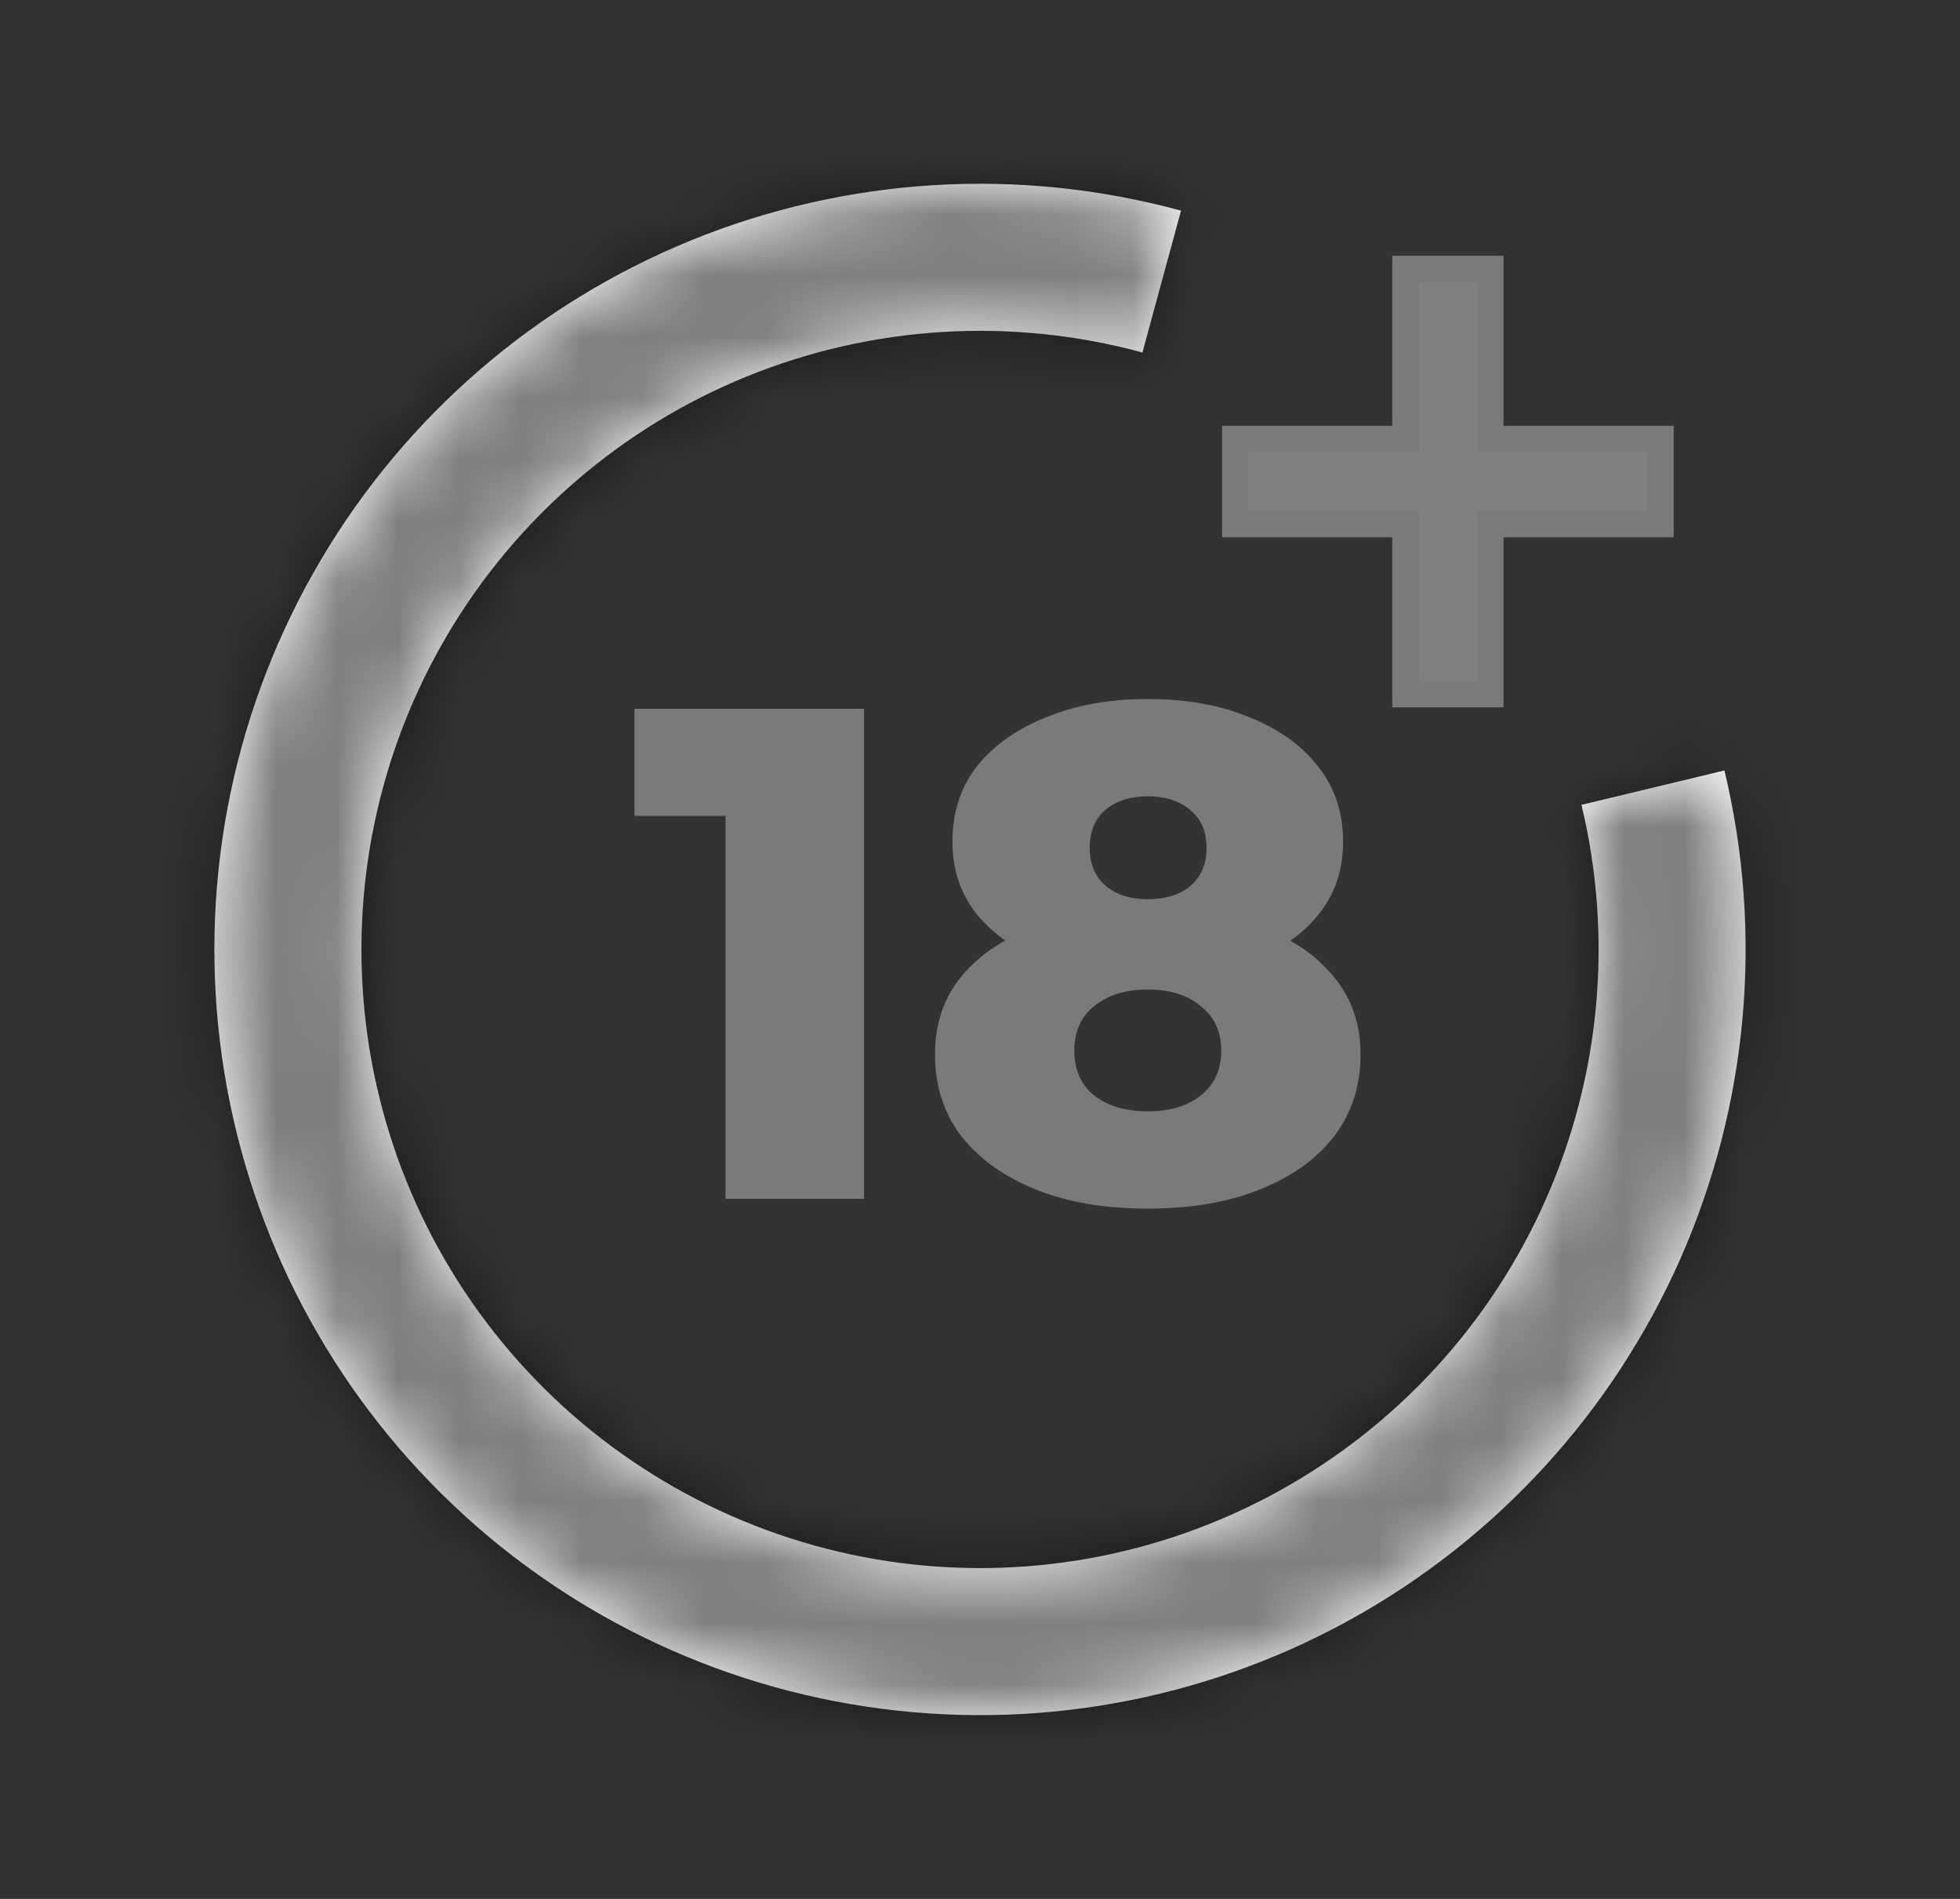
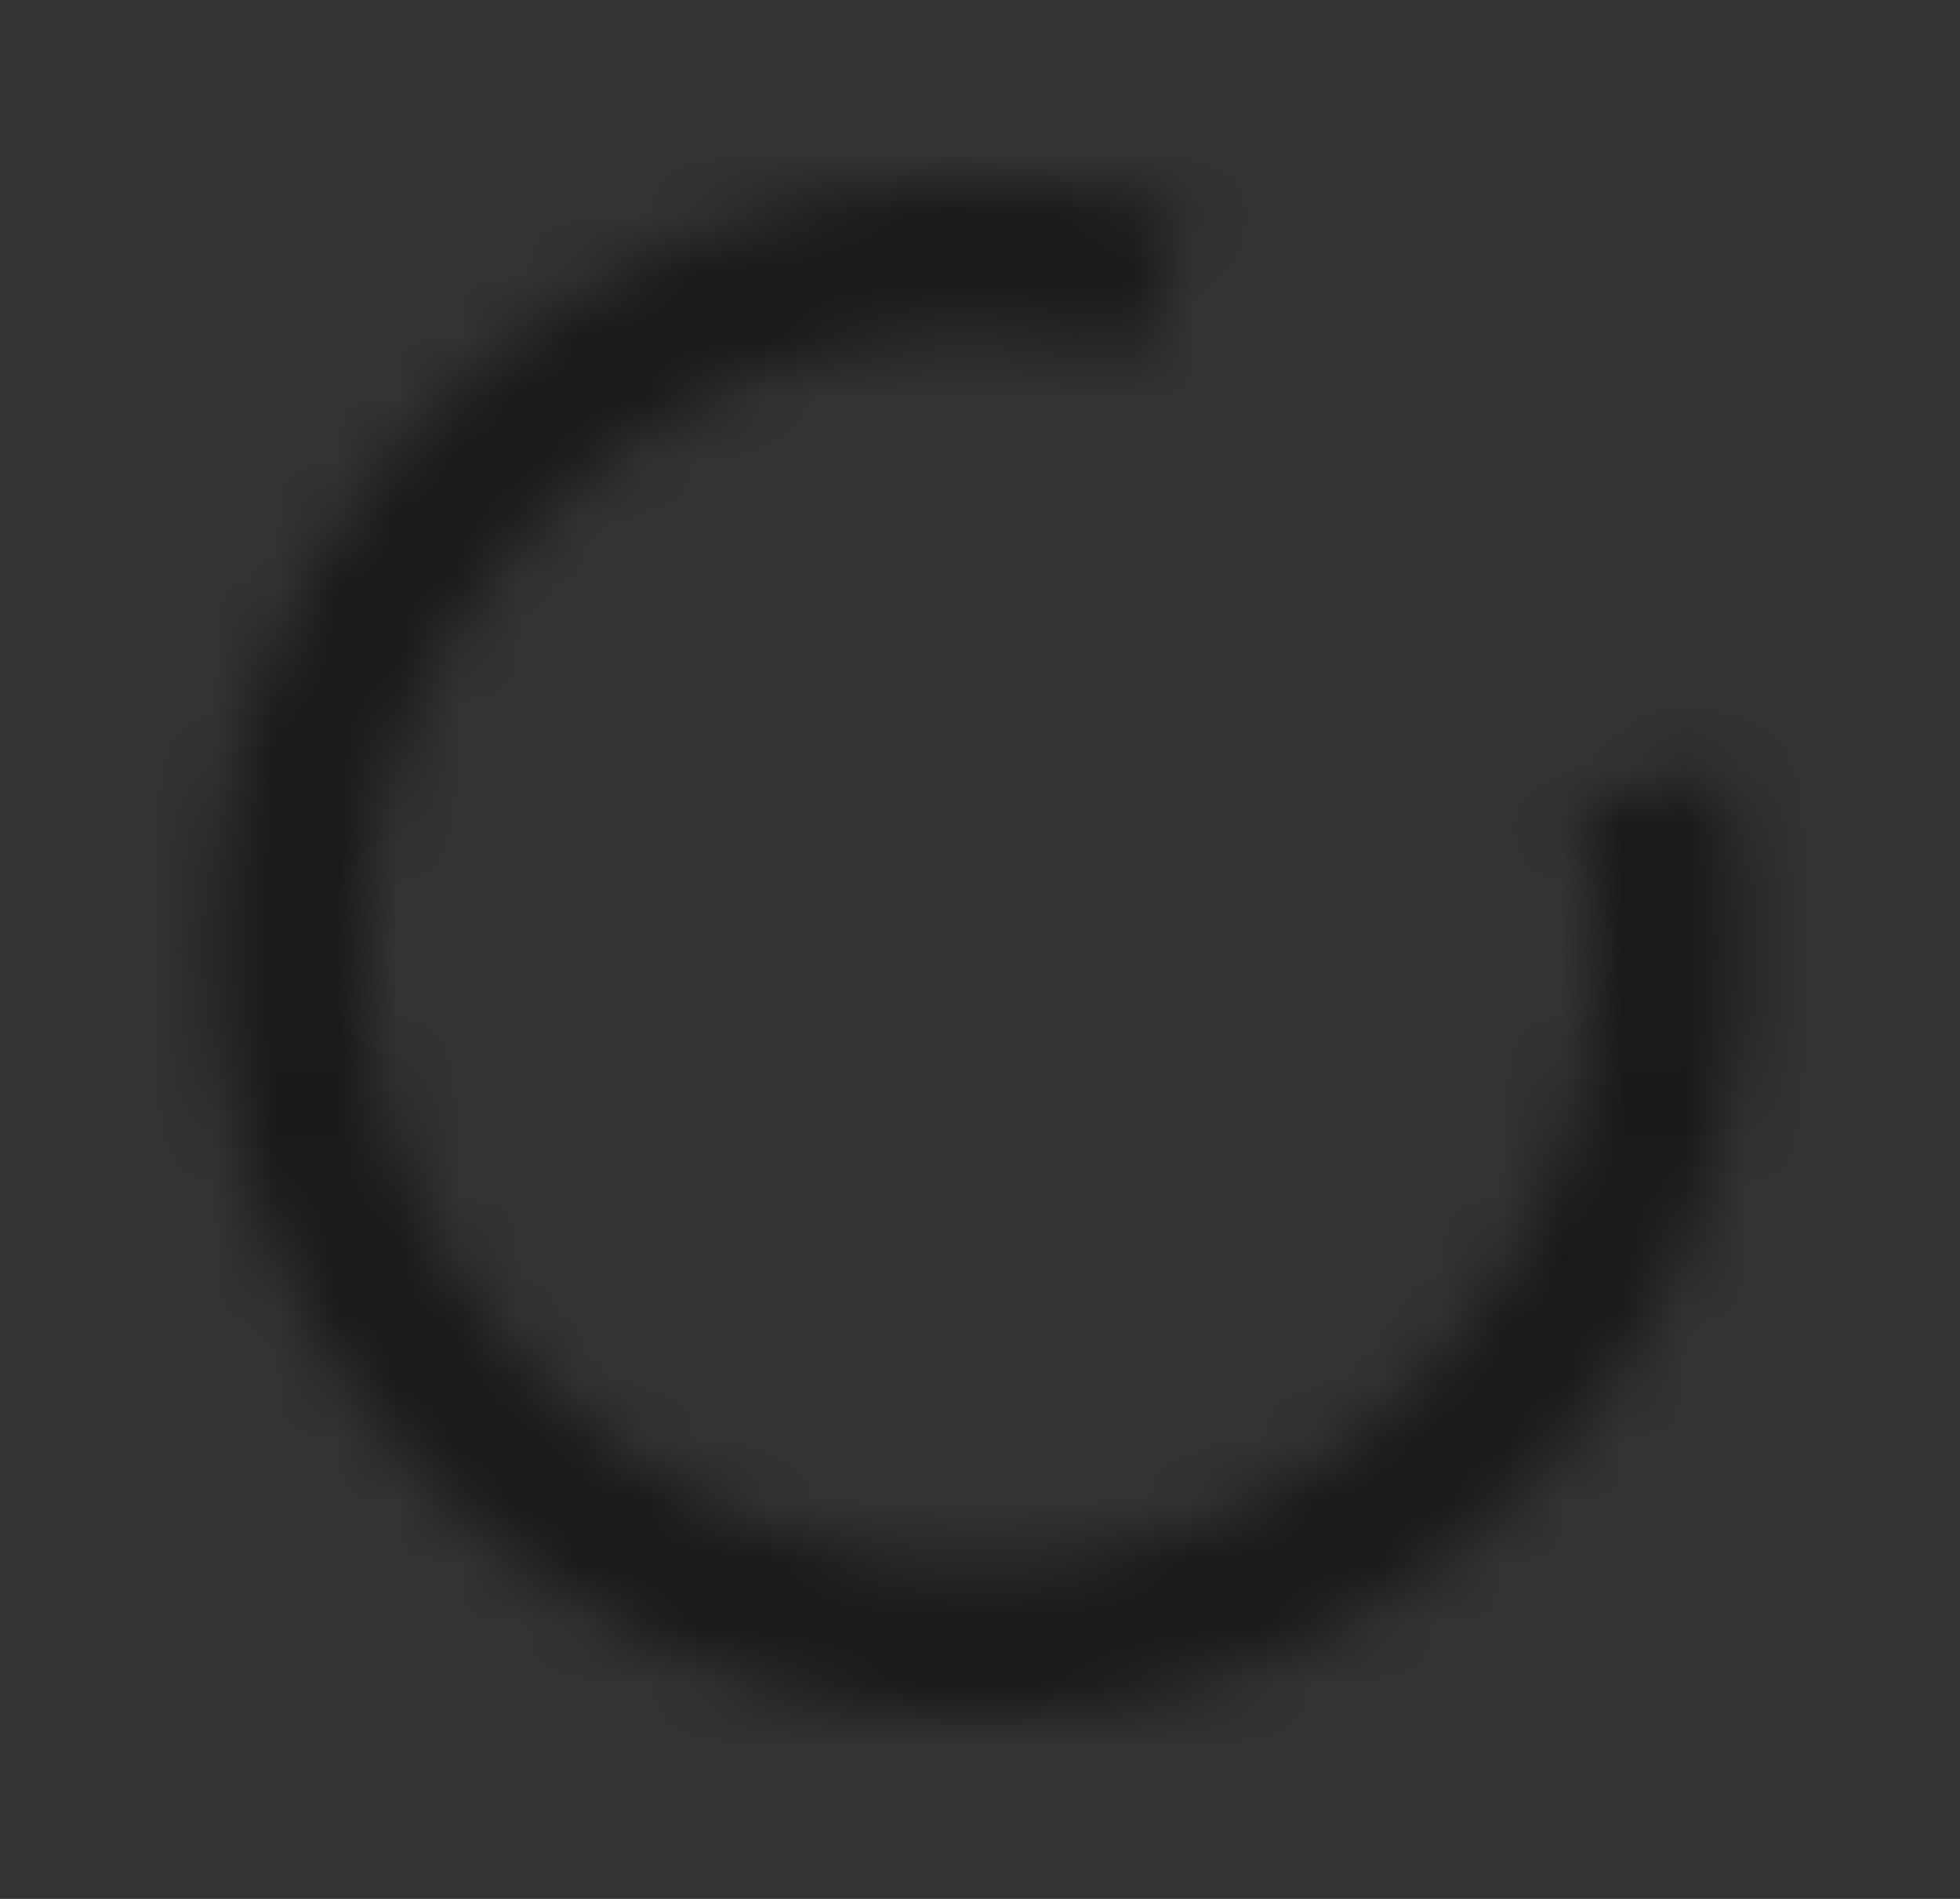
<svg xmlns="http://www.w3.org/2000/svg" width="32" height="31" viewBox="0 0 32 31" fill="none">
  <rect x="0" y="0" width="32" height="31" fill="#333333" stroke="none" />
  <mask id="path-1-inside-1_2_134" fill="white">
    <path d="M28.154 12.578C28.794 15.242 28.541 18.043 27.435 20.549C26.328 23.056 24.428 25.129 22.028 26.451C19.628 27.772 16.86 28.268 14.15 27.862C11.44 27.457 8.939 26.172 7.03 24.206C5.122 22.24 3.913 19.701 3.588 16.981C3.263 14.26 3.842 11.508 5.234 9.148C6.626 6.789 8.755 4.952 11.293 3.92C13.832 2.888 16.639 2.719 19.282 3.439L18.652 5.755C16.516 5.174 14.248 5.311 12.197 6.144C10.147 6.977 8.427 8.462 7.302 10.368C6.177 12.275 5.71 14.498 5.972 16.696C6.234 18.895 7.211 20.945 8.753 22.534C10.295 24.122 12.316 25.16 14.505 25.488C16.695 25.816 18.931 25.415 20.87 24.347C22.809 23.28 24.344 21.605 25.238 19.58C26.133 17.555 26.337 15.292 25.82 13.139L28.154 12.578Z" />
  </mask>
-   <path d="M28.154 12.578C28.794 15.242 28.541 18.043 27.435 20.549C26.328 23.056 24.428 25.129 22.028 26.451C19.628 27.772 16.86 28.268 14.15 27.862C11.44 27.457 8.939 26.172 7.03 24.206C5.122 22.24 3.913 19.701 3.588 16.981C3.263 14.26 3.842 11.508 5.234 9.148C6.626 6.789 8.755 4.952 11.293 3.92C13.832 2.888 16.639 2.719 19.282 3.439L18.652 5.755C16.516 5.174 14.248 5.311 12.197 6.144C10.147 6.977 8.427 8.462 7.302 10.368C6.177 12.275 5.71 14.498 5.972 16.696C6.234 18.895 7.211 20.945 8.753 22.534C10.295 24.122 12.316 25.16 14.505 25.488C16.695 25.816 18.931 25.415 20.87 24.347C22.809 23.28 24.344 21.605 25.238 19.58C26.133 17.555 26.337 15.292 25.82 13.139L28.154 12.578Z" fill="white" />
-   <path d="M28.154 12.578L33.556 11.28L32.257 5.878L26.855 7.177L28.154 12.578ZM27.435 20.549L22.353 18.305L22.353 18.305L27.435 20.549ZM14.15 27.862L14.972 22.368L14.972 22.368L14.15 27.862ZM7.03 24.206L3.044 28.076L3.044 28.076L7.03 24.206ZM3.588 16.981L-1.928 17.639L-1.928 17.639L3.588 16.981ZM5.234 9.148L0.449 6.325L0.449 6.325L5.234 9.148ZM19.282 3.439L24.643 4.897L26.102 -0.463L20.741 -1.922L19.282 3.439ZM18.652 5.755L17.193 11.116L22.554 12.575L24.013 7.214L18.652 5.755ZM7.302 10.368L2.517 7.545L2.517 7.545L7.302 10.368ZM5.972 16.696L11.488 16.038L11.488 16.038L5.972 16.696ZM8.753 22.534L12.74 18.665L12.74 18.665L8.753 22.534ZM25.238 19.58L20.157 17.335L20.156 17.335L25.238 19.58ZM25.82 13.139L24.521 7.738L19.119 9.036L20.418 14.438L25.82 13.139ZM22.752 13.877C23.108 15.357 22.968 16.913 22.353 18.305L32.517 22.794C34.115 19.173 34.48 15.128 33.556 11.28L22.752 13.877ZM22.353 18.305C21.738 19.698 20.682 20.85 19.349 21.584L24.707 31.317C28.174 29.409 30.918 26.414 32.517 22.794L22.353 18.305ZM19.349 21.584C18.015 22.318 16.478 22.593 14.972 22.368L13.328 33.357C17.242 33.943 21.24 33.226 24.707 31.317L19.349 21.584ZM14.972 22.368C13.467 22.143 12.077 21.429 11.017 20.337L3.044 28.076C5.801 30.915 9.414 32.771 13.328 33.357L14.972 22.368ZM11.017 20.337C9.957 19.244 9.285 17.834 9.104 16.323L-1.928 17.639C-1.46 21.569 0.287 25.236 3.044 28.076L11.017 20.337ZM9.104 16.323C8.924 14.811 9.245 13.282 10.019 11.971L0.449 6.325C-1.562 9.734 -2.397 13.709 -1.928 17.639L9.104 16.323ZM10.019 11.971C10.792 10.66 11.975 9.64 13.385 9.067L9.202 -1.227C5.535 0.263 2.46 2.917 0.449 6.325L10.019 11.971ZM13.385 9.067C14.795 8.493 16.355 8.4 17.824 8.799L20.741 -1.922C16.923 -2.961 12.868 -2.717 9.202 -1.227L13.385 9.067ZM13.922 1.98L13.291 4.296L24.013 7.214L24.643 4.897L13.922 1.98ZM20.111 0.395C16.8 -0.506 13.285 -0.295 10.106 0.997L14.289 11.291C15.212 10.916 16.232 10.854 17.193 11.116L20.111 0.395ZM10.106 0.997C6.927 2.289 4.26 4.59 2.517 7.545L12.087 13.191C12.593 12.334 13.367 11.666 14.289 11.291L10.106 0.997ZM2.517 7.545C0.773 10.501 0.049 13.947 0.455 17.355L11.488 16.038C11.37 15.049 11.581 14.049 12.087 13.191L2.517 7.545ZM0.455 17.355C0.862 20.762 2.377 23.941 4.767 26.403L12.74 18.665C12.046 17.95 11.606 17.027 11.488 16.038L0.455 17.355ZM4.767 26.403C7.157 28.866 10.289 30.475 13.683 30.982L15.328 19.994C14.343 19.846 13.433 19.379 12.74 18.665L4.767 26.403ZM13.683 30.982C17.077 31.49 20.543 30.869 23.549 29.214L18.191 19.48C17.319 19.961 16.312 20.141 15.328 19.994L13.683 30.982ZM23.549 29.214C26.555 27.559 28.934 24.963 30.321 21.824L20.156 17.335C19.754 18.247 19.064 19 18.191 19.48L23.549 29.214ZM30.32 21.824C31.707 18.685 32.023 15.177 31.221 11.841L20.418 14.438C20.651 15.406 20.559 16.424 20.157 17.335L30.32 21.824ZM27.118 18.541L29.452 17.98L26.855 7.177L24.521 7.738L27.118 18.541Z" fill="black" fill-opacity="0.5" mask="url(#path-1-inside-1_2_134)" />
-   <path d="M20.167 8.556V7.167H22.945V4.389H24.333V7.167H27.111V8.556H24.333V11.333H22.945V8.556H20.167Z" fill="#808080" stroke="#7A7A7A" stroke-width="0.429" />
-   <path d="M11.845 19.571V12.383L12.816 13.32H10.359V11.571H14.107V19.571H11.845ZM18.739 19.731C18.046 19.731 17.44 19.629 16.922 19.423C16.404 19.217 15.996 18.928 15.699 18.554C15.409 18.173 15.265 17.728 15.265 17.217C15.265 16.714 15.409 16.288 15.699 15.937C15.996 15.579 16.404 15.309 16.922 15.126C17.448 14.935 18.053 14.84 18.739 14.84C19.425 14.84 20.027 14.935 20.545 15.126C21.07 15.309 21.478 15.579 21.768 15.937C22.065 16.288 22.213 16.714 22.213 17.217C22.213 17.728 22.069 18.173 21.779 18.554C21.489 18.928 21.082 19.217 20.556 19.423C20.038 19.629 19.432 19.731 18.739 19.731ZM18.739 18.143C19.105 18.143 19.394 18.055 19.608 17.88C19.829 17.705 19.939 17.461 19.939 17.149C19.939 16.844 19.829 16.604 19.608 16.429C19.394 16.246 19.105 16.154 18.739 16.154C18.373 16.154 18.08 16.246 17.859 16.429C17.646 16.604 17.539 16.844 17.539 17.149C17.539 17.461 17.646 17.705 17.859 17.88C18.08 18.055 18.373 18.143 18.739 18.143ZM18.739 15.96C18.114 15.96 17.562 15.872 17.082 15.697C16.61 15.522 16.236 15.271 15.962 14.943C15.688 14.608 15.55 14.208 15.55 13.743C15.55 13.263 15.684 12.851 15.95 12.509C16.225 12.166 16.602 11.899 17.082 11.709C17.562 11.511 18.114 11.411 18.739 11.411C19.371 11.411 19.924 11.511 20.396 11.709C20.876 11.899 21.25 12.166 21.516 12.509C21.791 12.851 21.928 13.263 21.928 13.743C21.928 14.208 21.791 14.608 21.516 14.943C21.25 15.271 20.876 15.522 20.396 15.697C19.916 15.872 19.364 15.96 18.739 15.96ZM18.739 14.68C19.029 14.68 19.261 14.608 19.436 14.463C19.611 14.31 19.699 14.105 19.699 13.846C19.699 13.571 19.608 13.362 19.425 13.217C19.25 13.072 19.021 13 18.739 13C18.457 13 18.229 13.072 18.053 13.217C17.878 13.362 17.791 13.571 17.791 13.846C17.791 14.105 17.878 14.31 18.053 14.463C18.229 14.608 18.457 14.68 18.739 14.68Z" fill="#7A7A7A" />
+   <path d="M28.154 12.578L33.556 11.28L32.257 5.878L26.855 7.177L28.154 12.578ZM27.435 20.549L22.353 18.305L22.353 18.305L27.435 20.549ZM14.15 27.862L14.972 22.368L14.972 22.368L14.15 27.862ZM7.03 24.206L3.044 28.076L3.044 28.076L7.03 24.206ZM3.588 16.981L-1.928 17.639L-1.928 17.639L3.588 16.981ZM5.234 9.148L0.449 6.325L0.449 6.325L5.234 9.148ZM19.282 3.439L24.643 4.897L26.102 -0.463L20.741 -1.922L19.282 3.439ZM18.652 5.755L17.193 11.116L22.554 12.575L24.013 7.214ZM7.302 10.368L2.517 7.545L2.517 7.545L7.302 10.368ZM5.972 16.696L11.488 16.038L11.488 16.038L5.972 16.696ZM8.753 22.534L12.74 18.665L12.74 18.665L8.753 22.534ZM25.238 19.58L20.157 17.335L20.156 17.335L25.238 19.58ZM25.82 13.139L24.521 7.738L19.119 9.036L20.418 14.438L25.82 13.139ZM22.752 13.877C23.108 15.357 22.968 16.913 22.353 18.305L32.517 22.794C34.115 19.173 34.48 15.128 33.556 11.28L22.752 13.877ZM22.353 18.305C21.738 19.698 20.682 20.85 19.349 21.584L24.707 31.317C28.174 29.409 30.918 26.414 32.517 22.794L22.353 18.305ZM19.349 21.584C18.015 22.318 16.478 22.593 14.972 22.368L13.328 33.357C17.242 33.943 21.24 33.226 24.707 31.317L19.349 21.584ZM14.972 22.368C13.467 22.143 12.077 21.429 11.017 20.337L3.044 28.076C5.801 30.915 9.414 32.771 13.328 33.357L14.972 22.368ZM11.017 20.337C9.957 19.244 9.285 17.834 9.104 16.323L-1.928 17.639C-1.46 21.569 0.287 25.236 3.044 28.076L11.017 20.337ZM9.104 16.323C8.924 14.811 9.245 13.282 10.019 11.971L0.449 6.325C-1.562 9.734 -2.397 13.709 -1.928 17.639L9.104 16.323ZM10.019 11.971C10.792 10.66 11.975 9.64 13.385 9.067L9.202 -1.227C5.535 0.263 2.46 2.917 0.449 6.325L10.019 11.971ZM13.385 9.067C14.795 8.493 16.355 8.4 17.824 8.799L20.741 -1.922C16.923 -2.961 12.868 -2.717 9.202 -1.227L13.385 9.067ZM13.922 1.98L13.291 4.296L24.013 7.214L24.643 4.897L13.922 1.98ZM20.111 0.395C16.8 -0.506 13.285 -0.295 10.106 0.997L14.289 11.291C15.212 10.916 16.232 10.854 17.193 11.116L20.111 0.395ZM10.106 0.997C6.927 2.289 4.26 4.59 2.517 7.545L12.087 13.191C12.593 12.334 13.367 11.666 14.289 11.291L10.106 0.997ZM2.517 7.545C0.773 10.501 0.049 13.947 0.455 17.355L11.488 16.038C11.37 15.049 11.581 14.049 12.087 13.191L2.517 7.545ZM0.455 17.355C0.862 20.762 2.377 23.941 4.767 26.403L12.74 18.665C12.046 17.95 11.606 17.027 11.488 16.038L0.455 17.355ZM4.767 26.403C7.157 28.866 10.289 30.475 13.683 30.982L15.328 19.994C14.343 19.846 13.433 19.379 12.74 18.665L4.767 26.403ZM13.683 30.982C17.077 31.49 20.543 30.869 23.549 29.214L18.191 19.48C17.319 19.961 16.312 20.141 15.328 19.994L13.683 30.982ZM23.549 29.214C26.555 27.559 28.934 24.963 30.321 21.824L20.156 17.335C19.754 18.247 19.064 19 18.191 19.48L23.549 29.214ZM30.32 21.824C31.707 18.685 32.023 15.177 31.221 11.841L20.418 14.438C20.651 15.406 20.559 16.424 20.157 17.335L30.32 21.824ZM27.118 18.541L29.452 17.98L26.855 7.177L24.521 7.738L27.118 18.541Z" fill="black" fill-opacity="0.5" mask="url(#path-1-inside-1_2_134)" />
</svg>